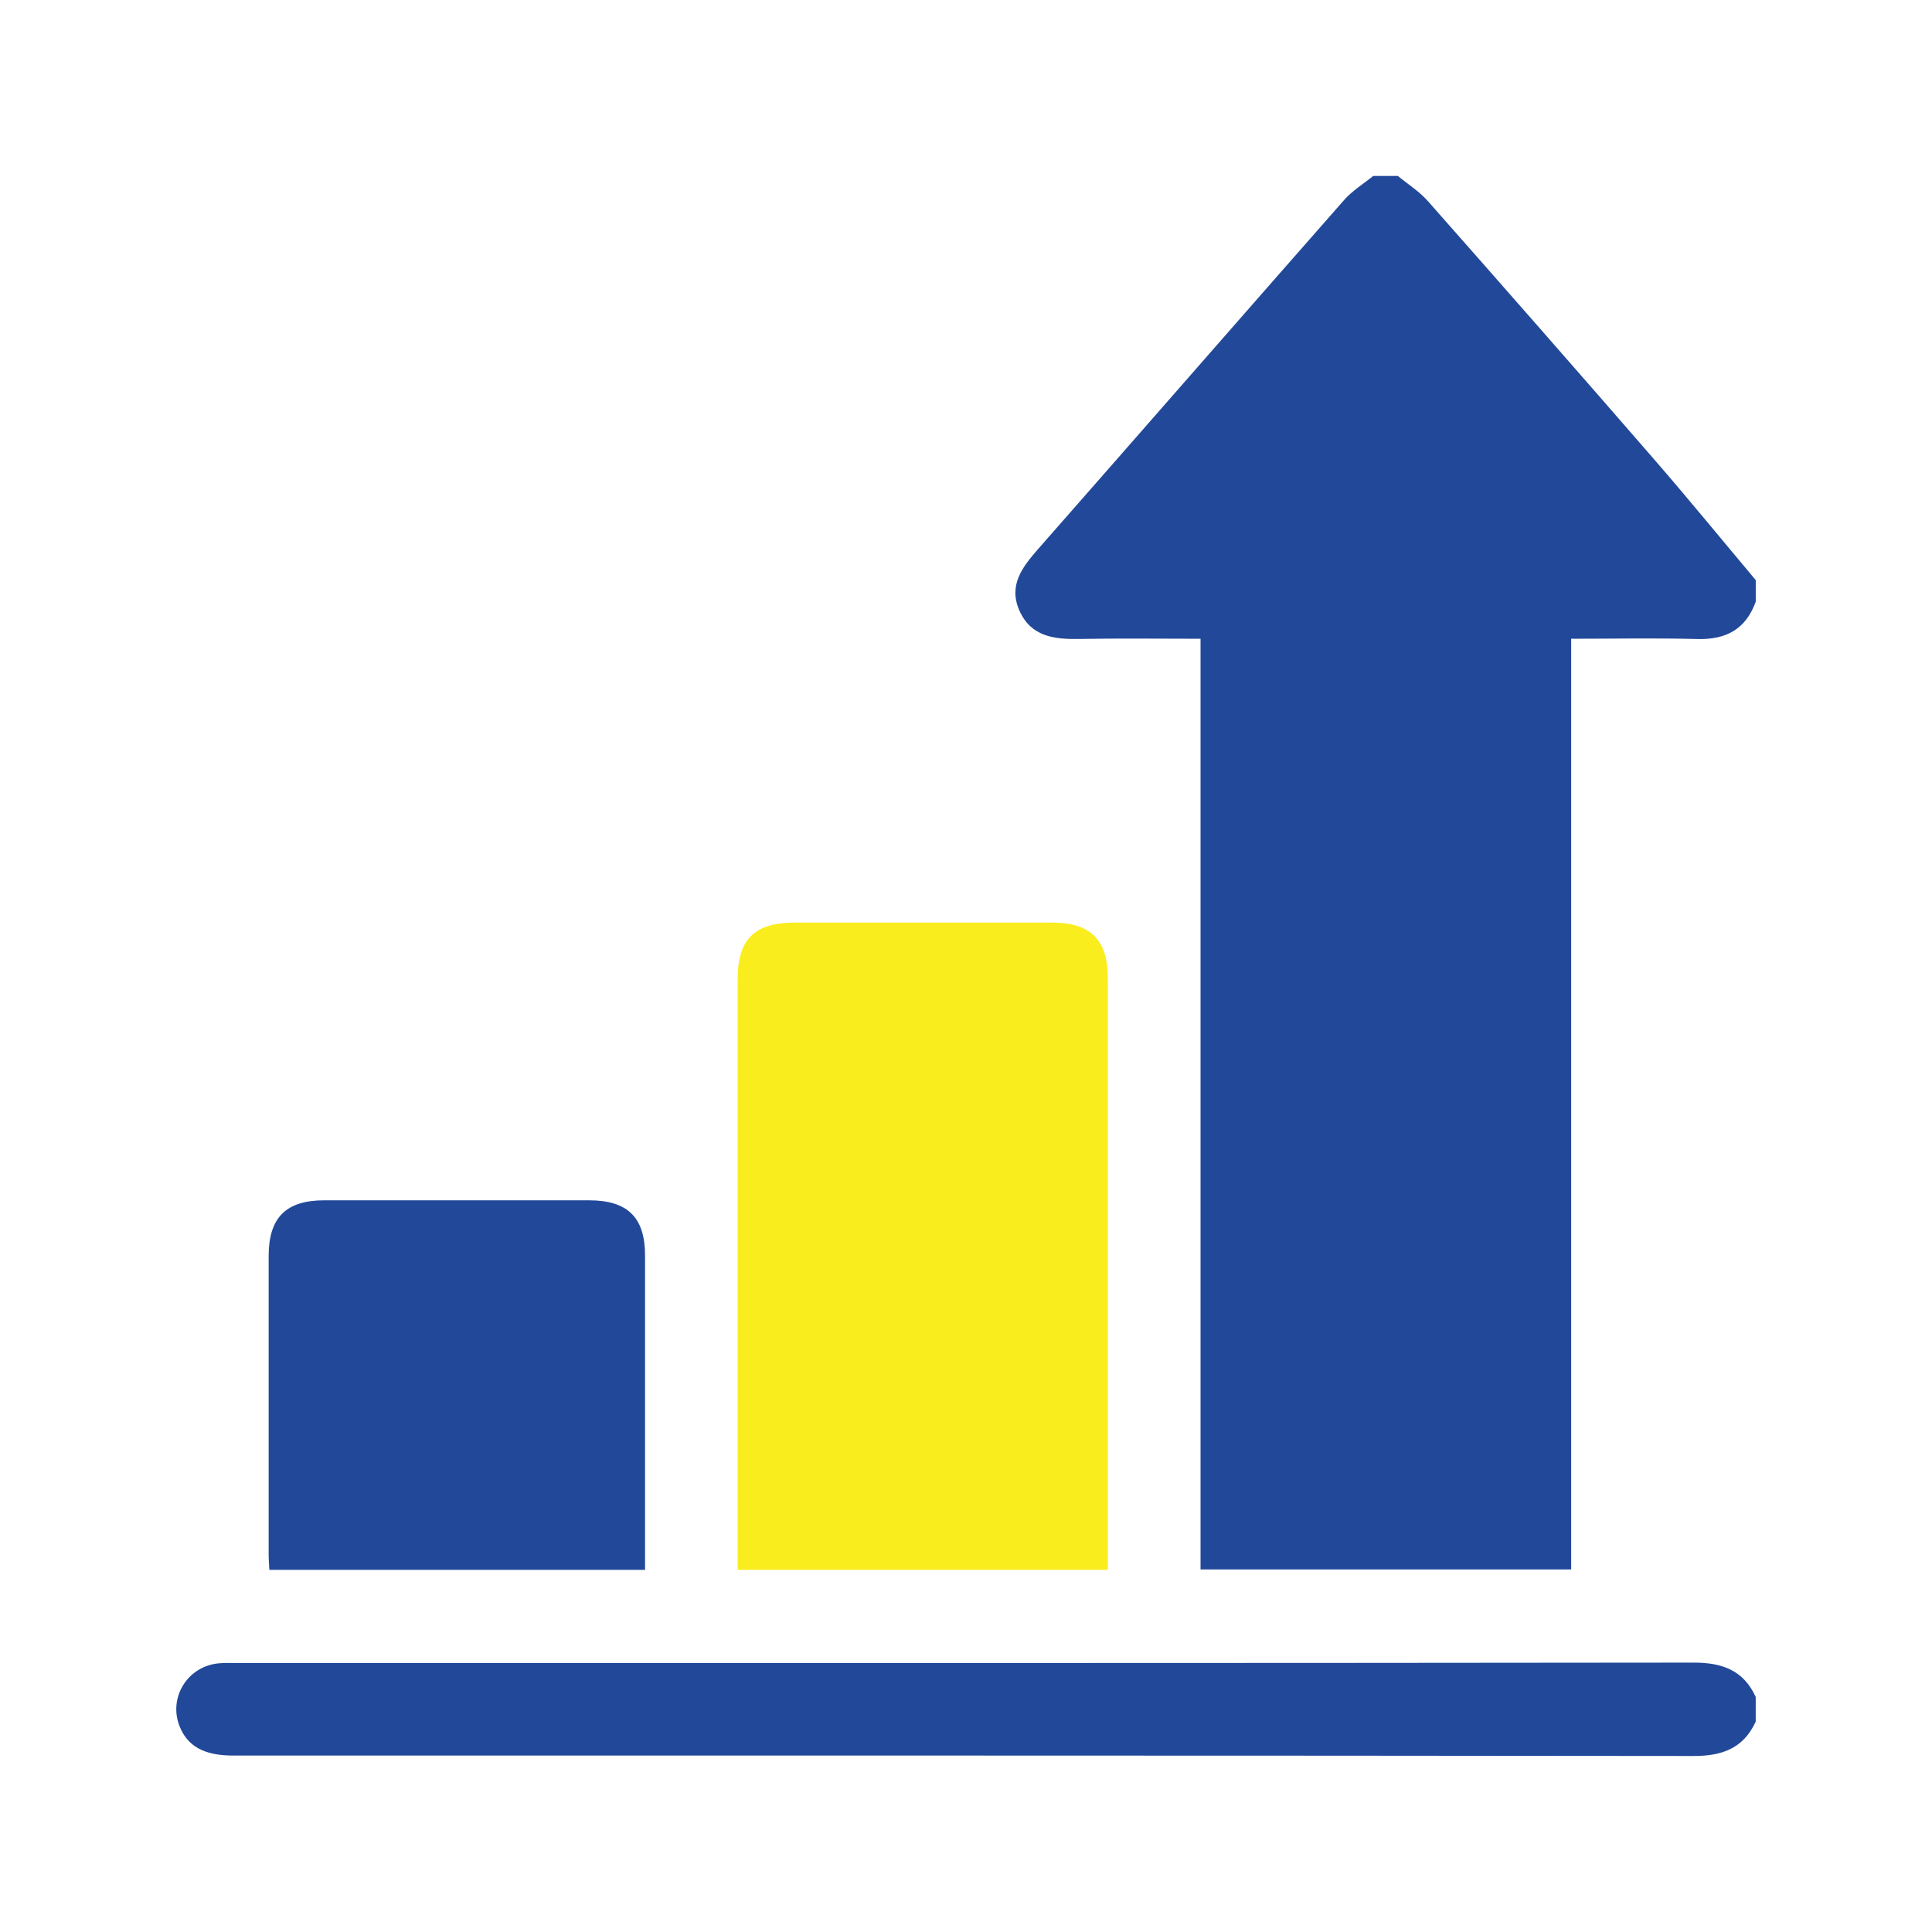
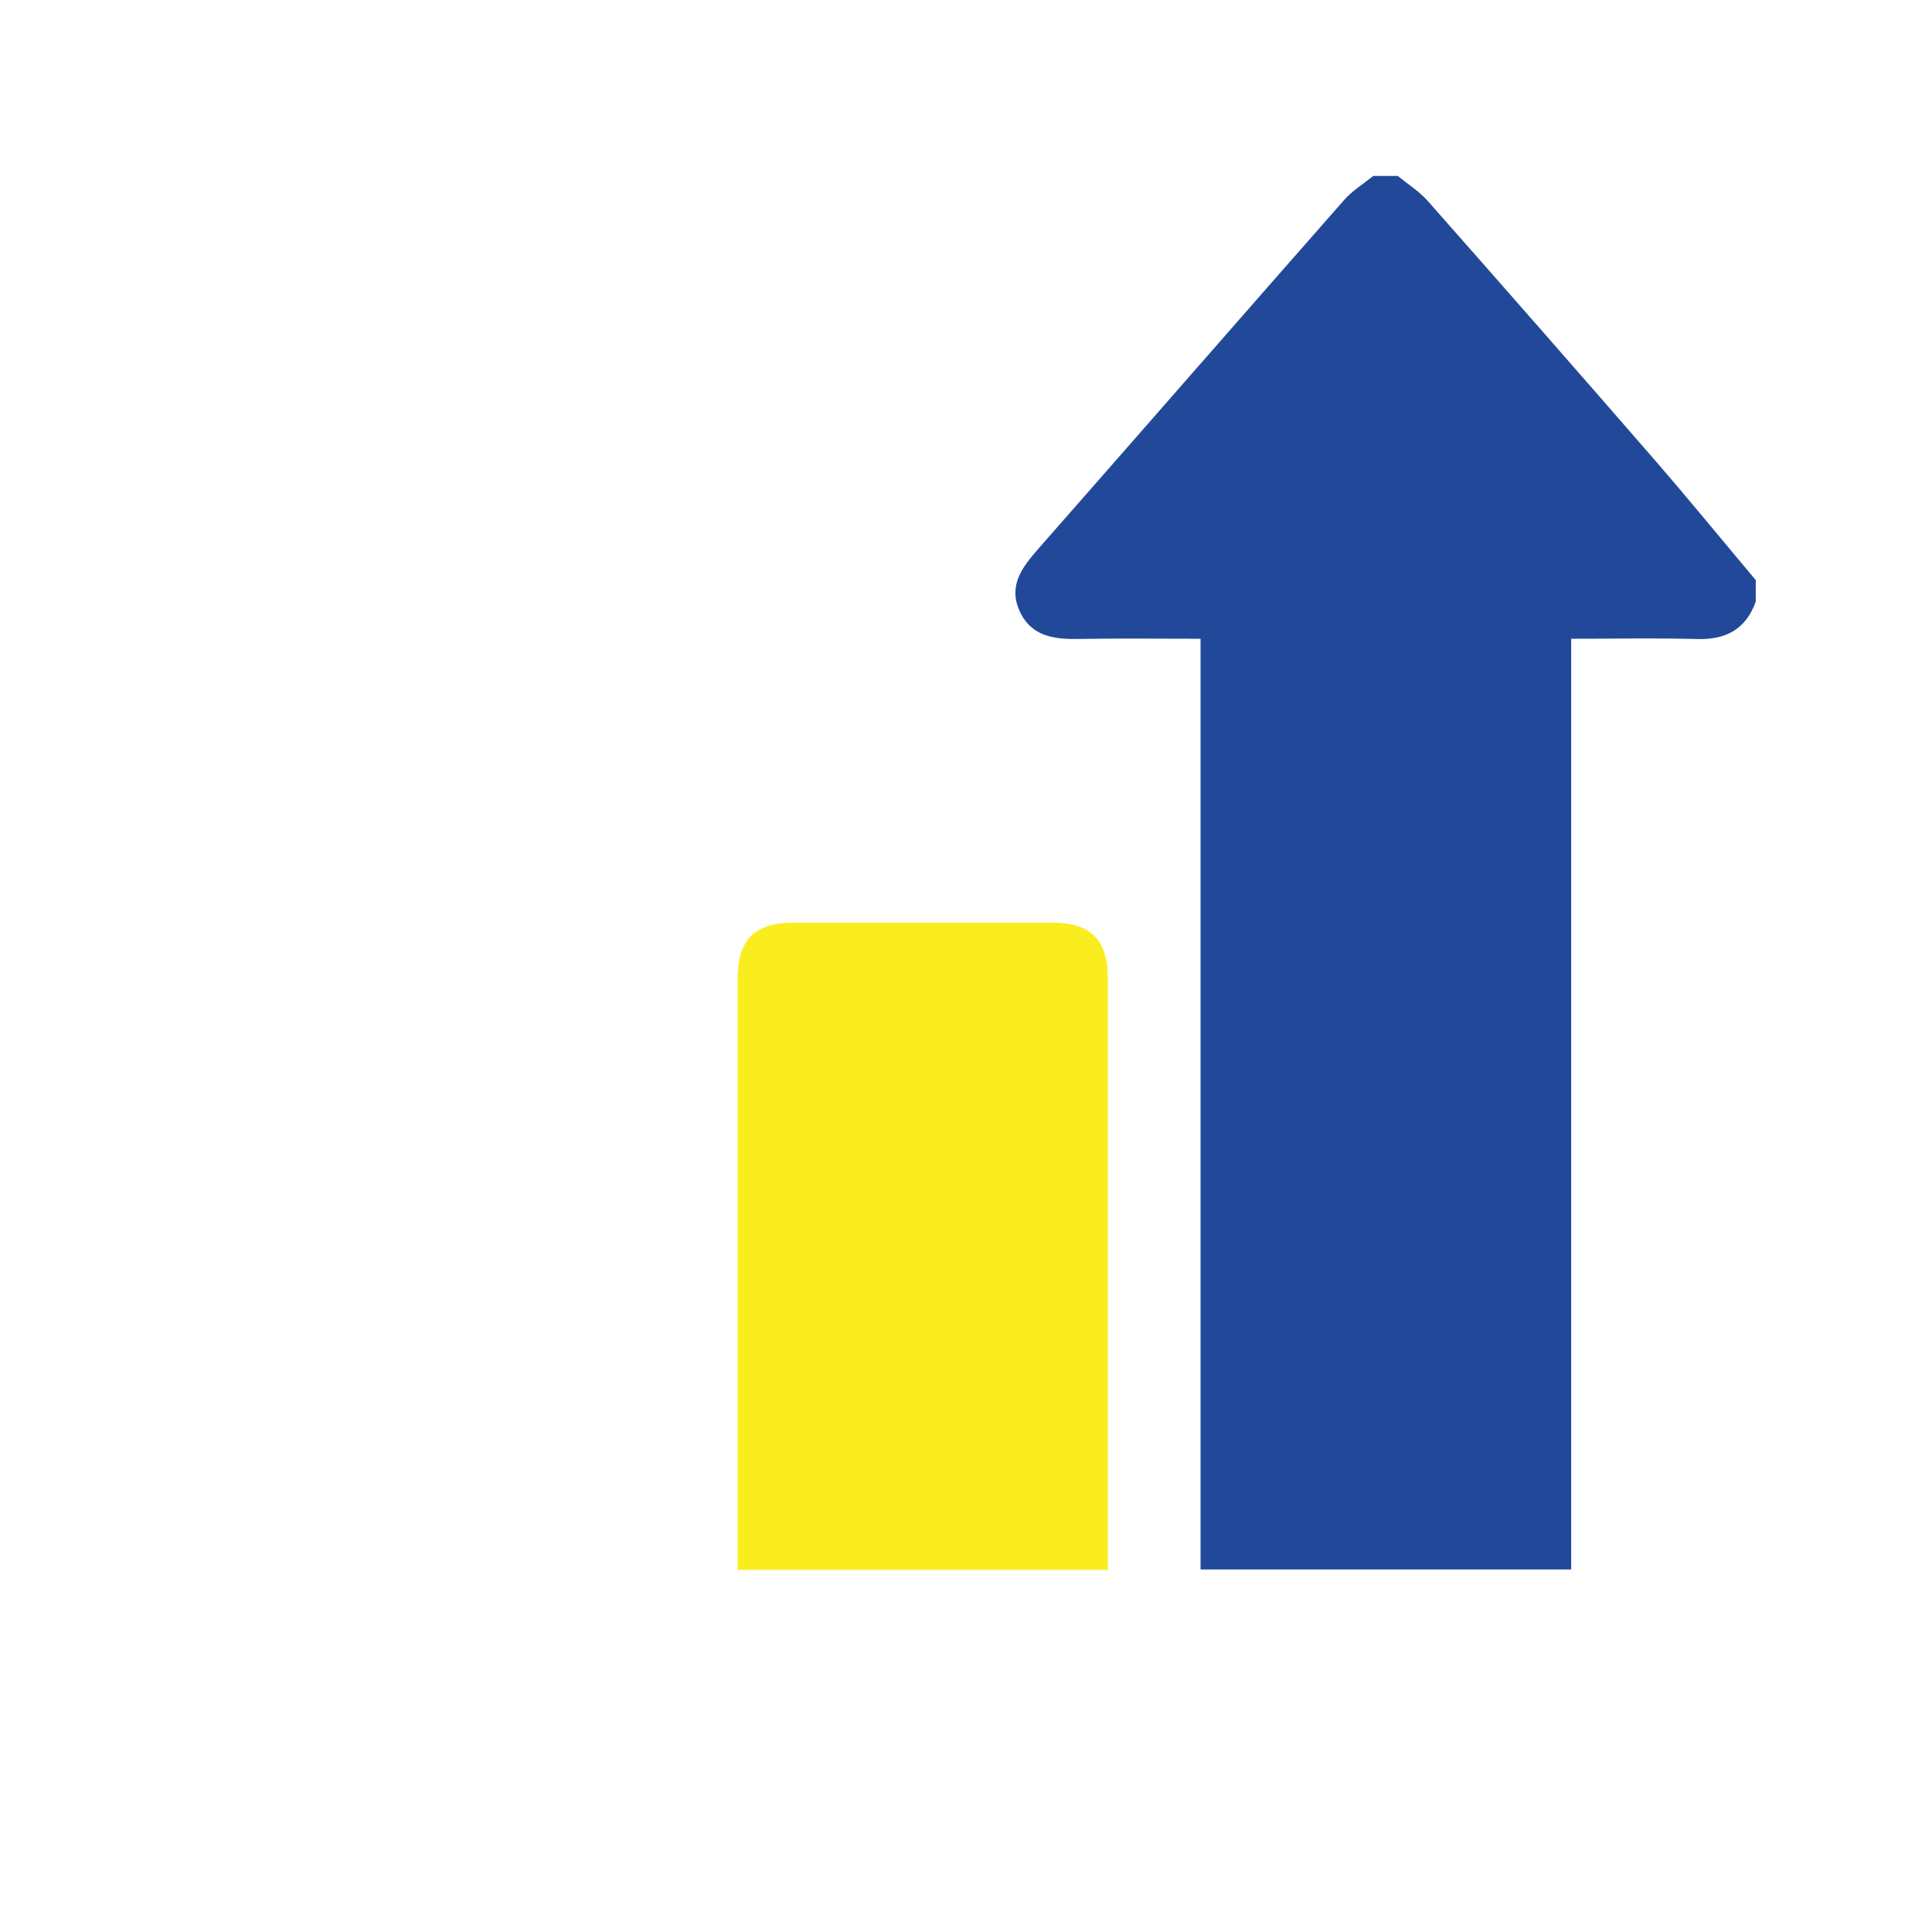
<svg xmlns="http://www.w3.org/2000/svg" id="Layer_1" data-name="Layer 1" viewBox="0 0 500 500">
  <defs>
    <style>
      .cls-1 {
        fill: #224999;
      }

      .cls-2 {
        fill: #faed1e;
      }
    </style>
  </defs>
  <path class="cls-1" d="M454.38,155.73c-2.56,7.08-7.65,9.85-15.08,9.65-10.75-.28-21.51-.07-32.68-.07v240.87h-95.92v-240.87c-10.73,0-21.07-.13-31.4.05-6.46.12-12.45-.58-15.45-7.28-2.95-6.58.71-11.31,4.83-16.01,26.43-30.07,52.73-60.25,79.18-90.31,2.12-2.41,4.99-4.16,7.52-6.22,2.13,0,4.26,0,6.39,0,2.61,2.15,5.56,4,7.77,6.51,19.6,22.2,39.14,44.47,58.56,66.84,8.92,10.28,17.54,20.83,26.29,31.25v5.59Z" />
-   <path class="cls-1" d="M454.38,445.56c-3.19,6.91-8.68,8.9-16.09,8.89-125.98-.15-251.96-.11-377.94-.11-7.54,0-11.89-2.42-13.92-7.7-2.82-7.33,2.04-15.27,9.94-16.15,1.71-.19,3.45-.1,5.18-.1,125.58,0,251.16.04,376.74-.11,7.4,0,12.91,1.95,16.09,8.89v6.39Z" />
  <path class="cls-2" d="M286.71,406.28h-95.81v-4.4c0-49.47,0-98.95,0-148.42,0-10.4,4.34-14.69,14.84-14.69,22.21,0,44.42,0,66.63,0,9.87,0,14.34,4.49,14.34,14.39,0,49.74,0,99.48,0,149.22v3.9Z" />
-   <path class="cls-1" d="M166.94,406.28h-97.23c-.06-1.31-.18-2.59-.18-3.86-.01-25.79-.01-51.59,0-77.38,0-9.9,4.47-14.39,14.33-14.4,22.87-.01,45.74-.01,68.61,0,9.96,0,14.46,4.43,14.47,14.26.01,25.79,0,51.59,0,77.38,0,1.19,0,2.37,0,4Z" />
</svg>